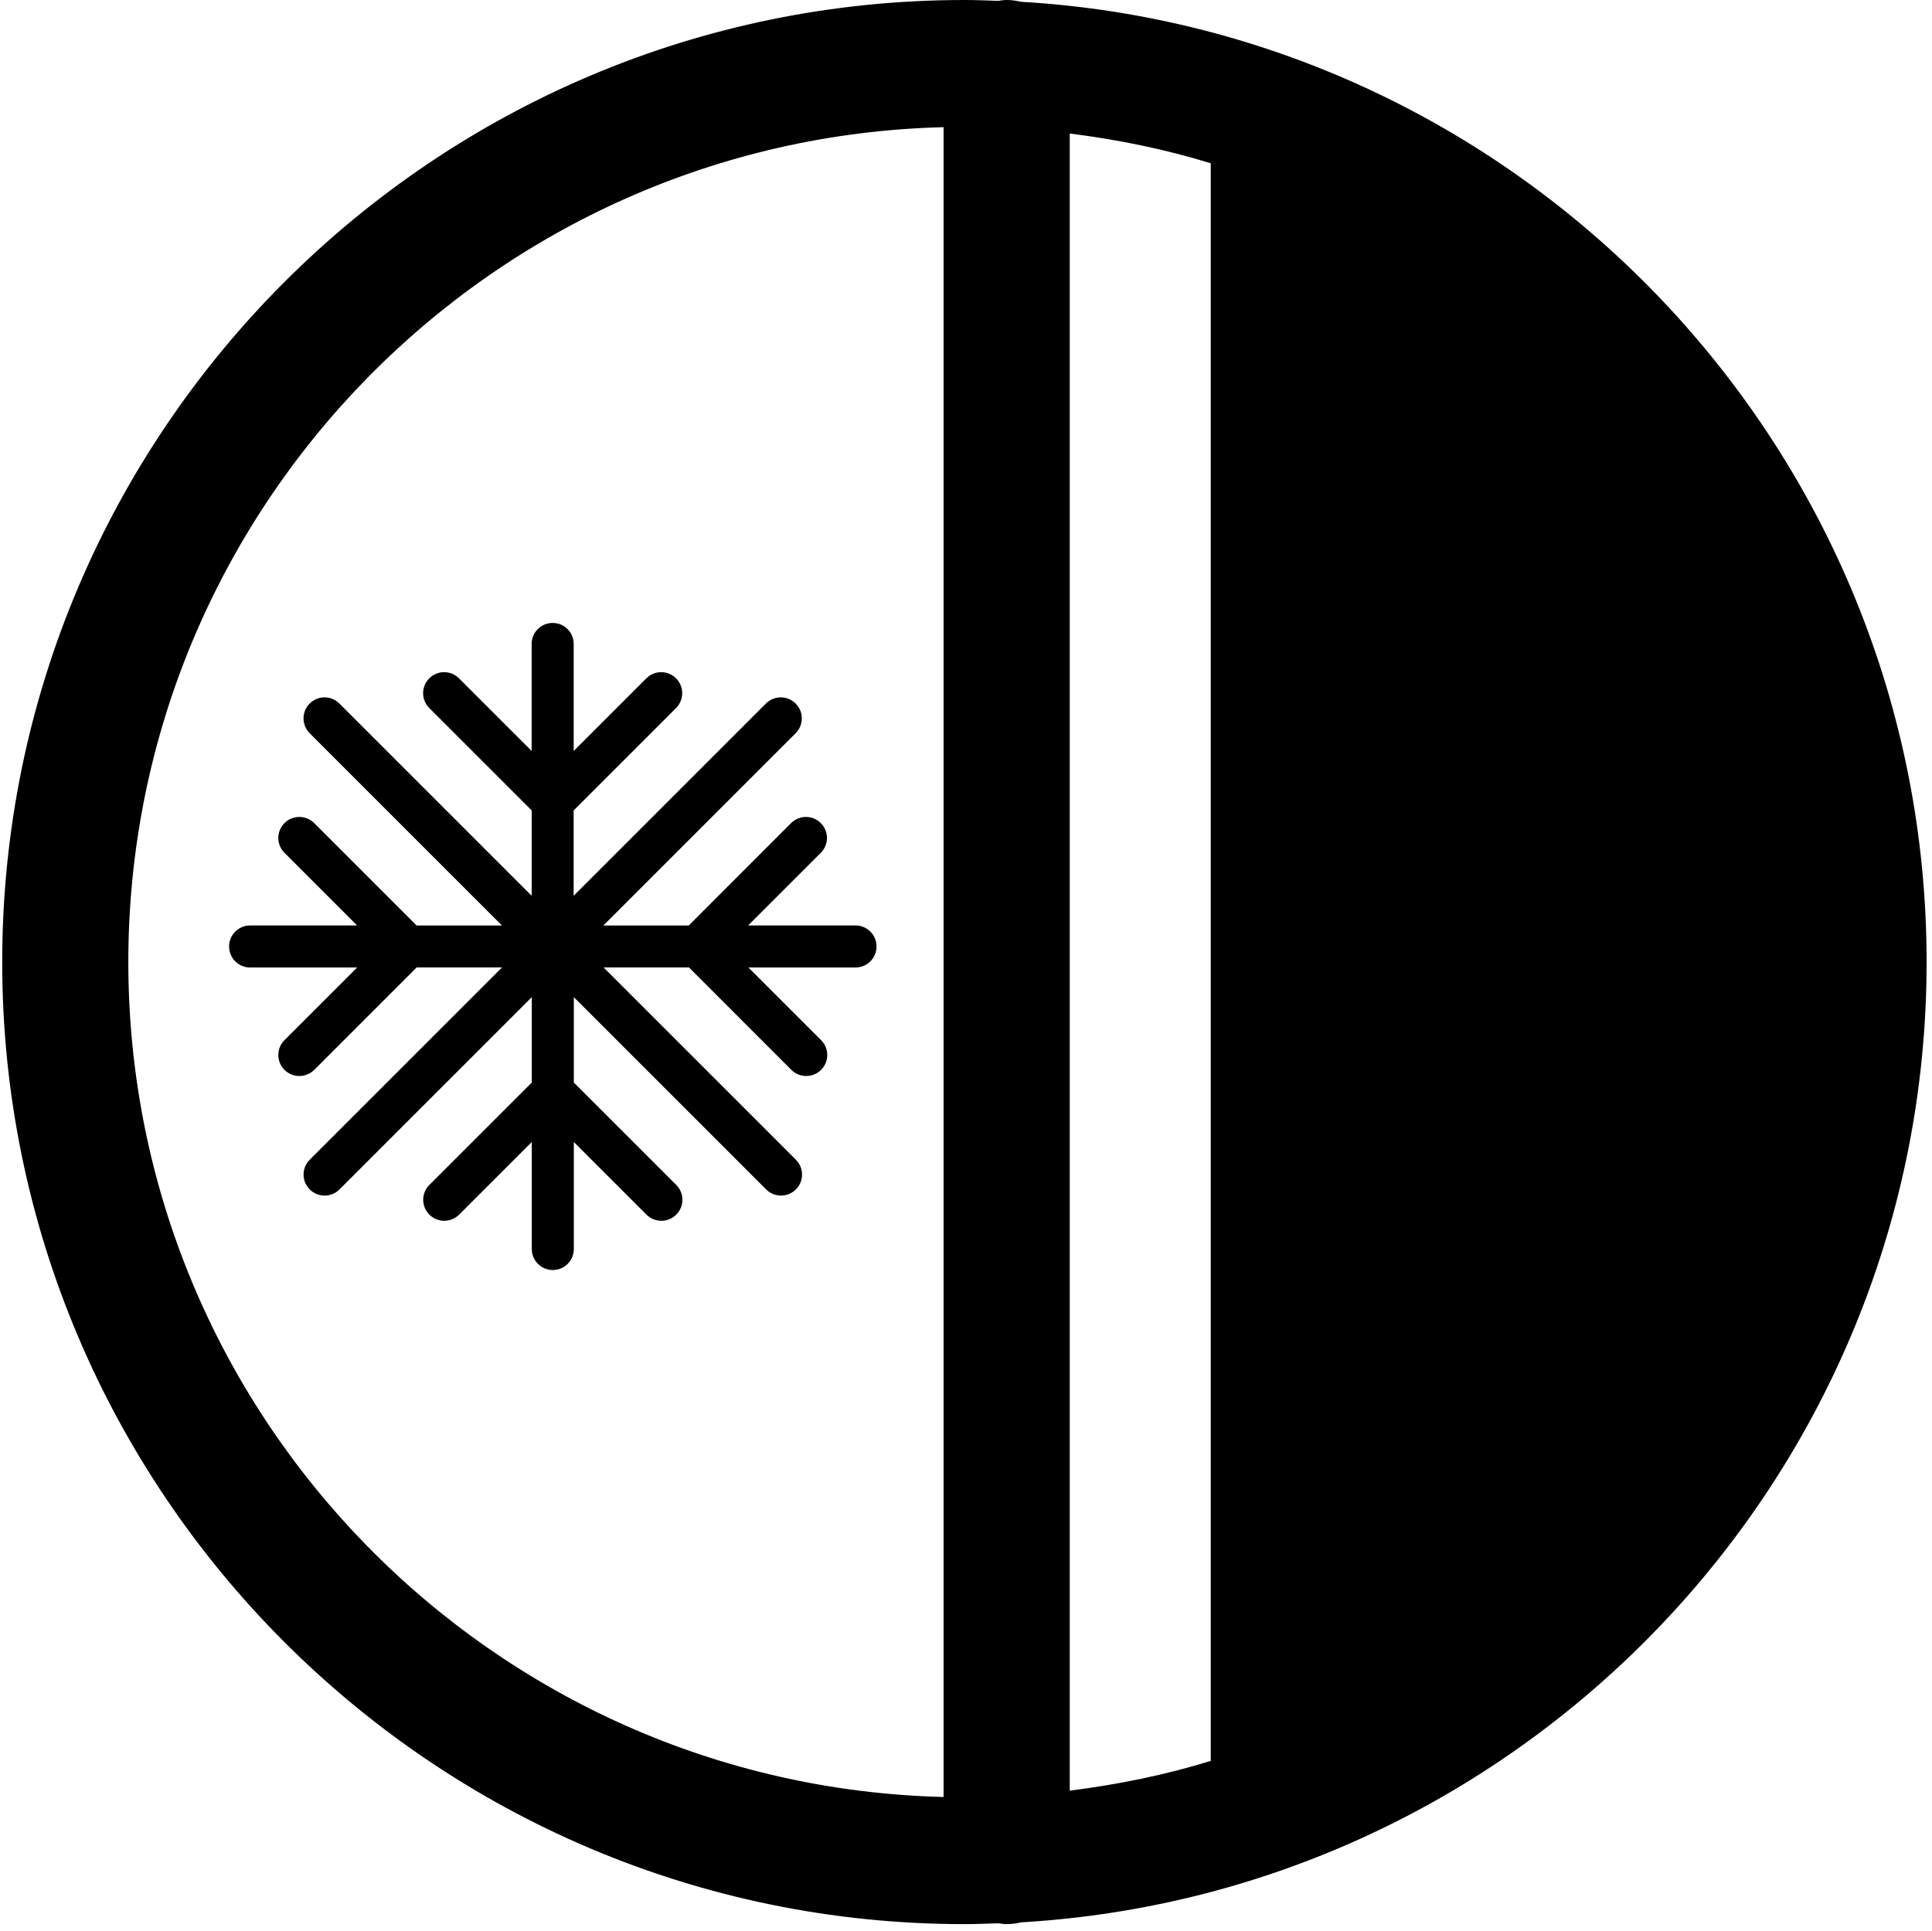
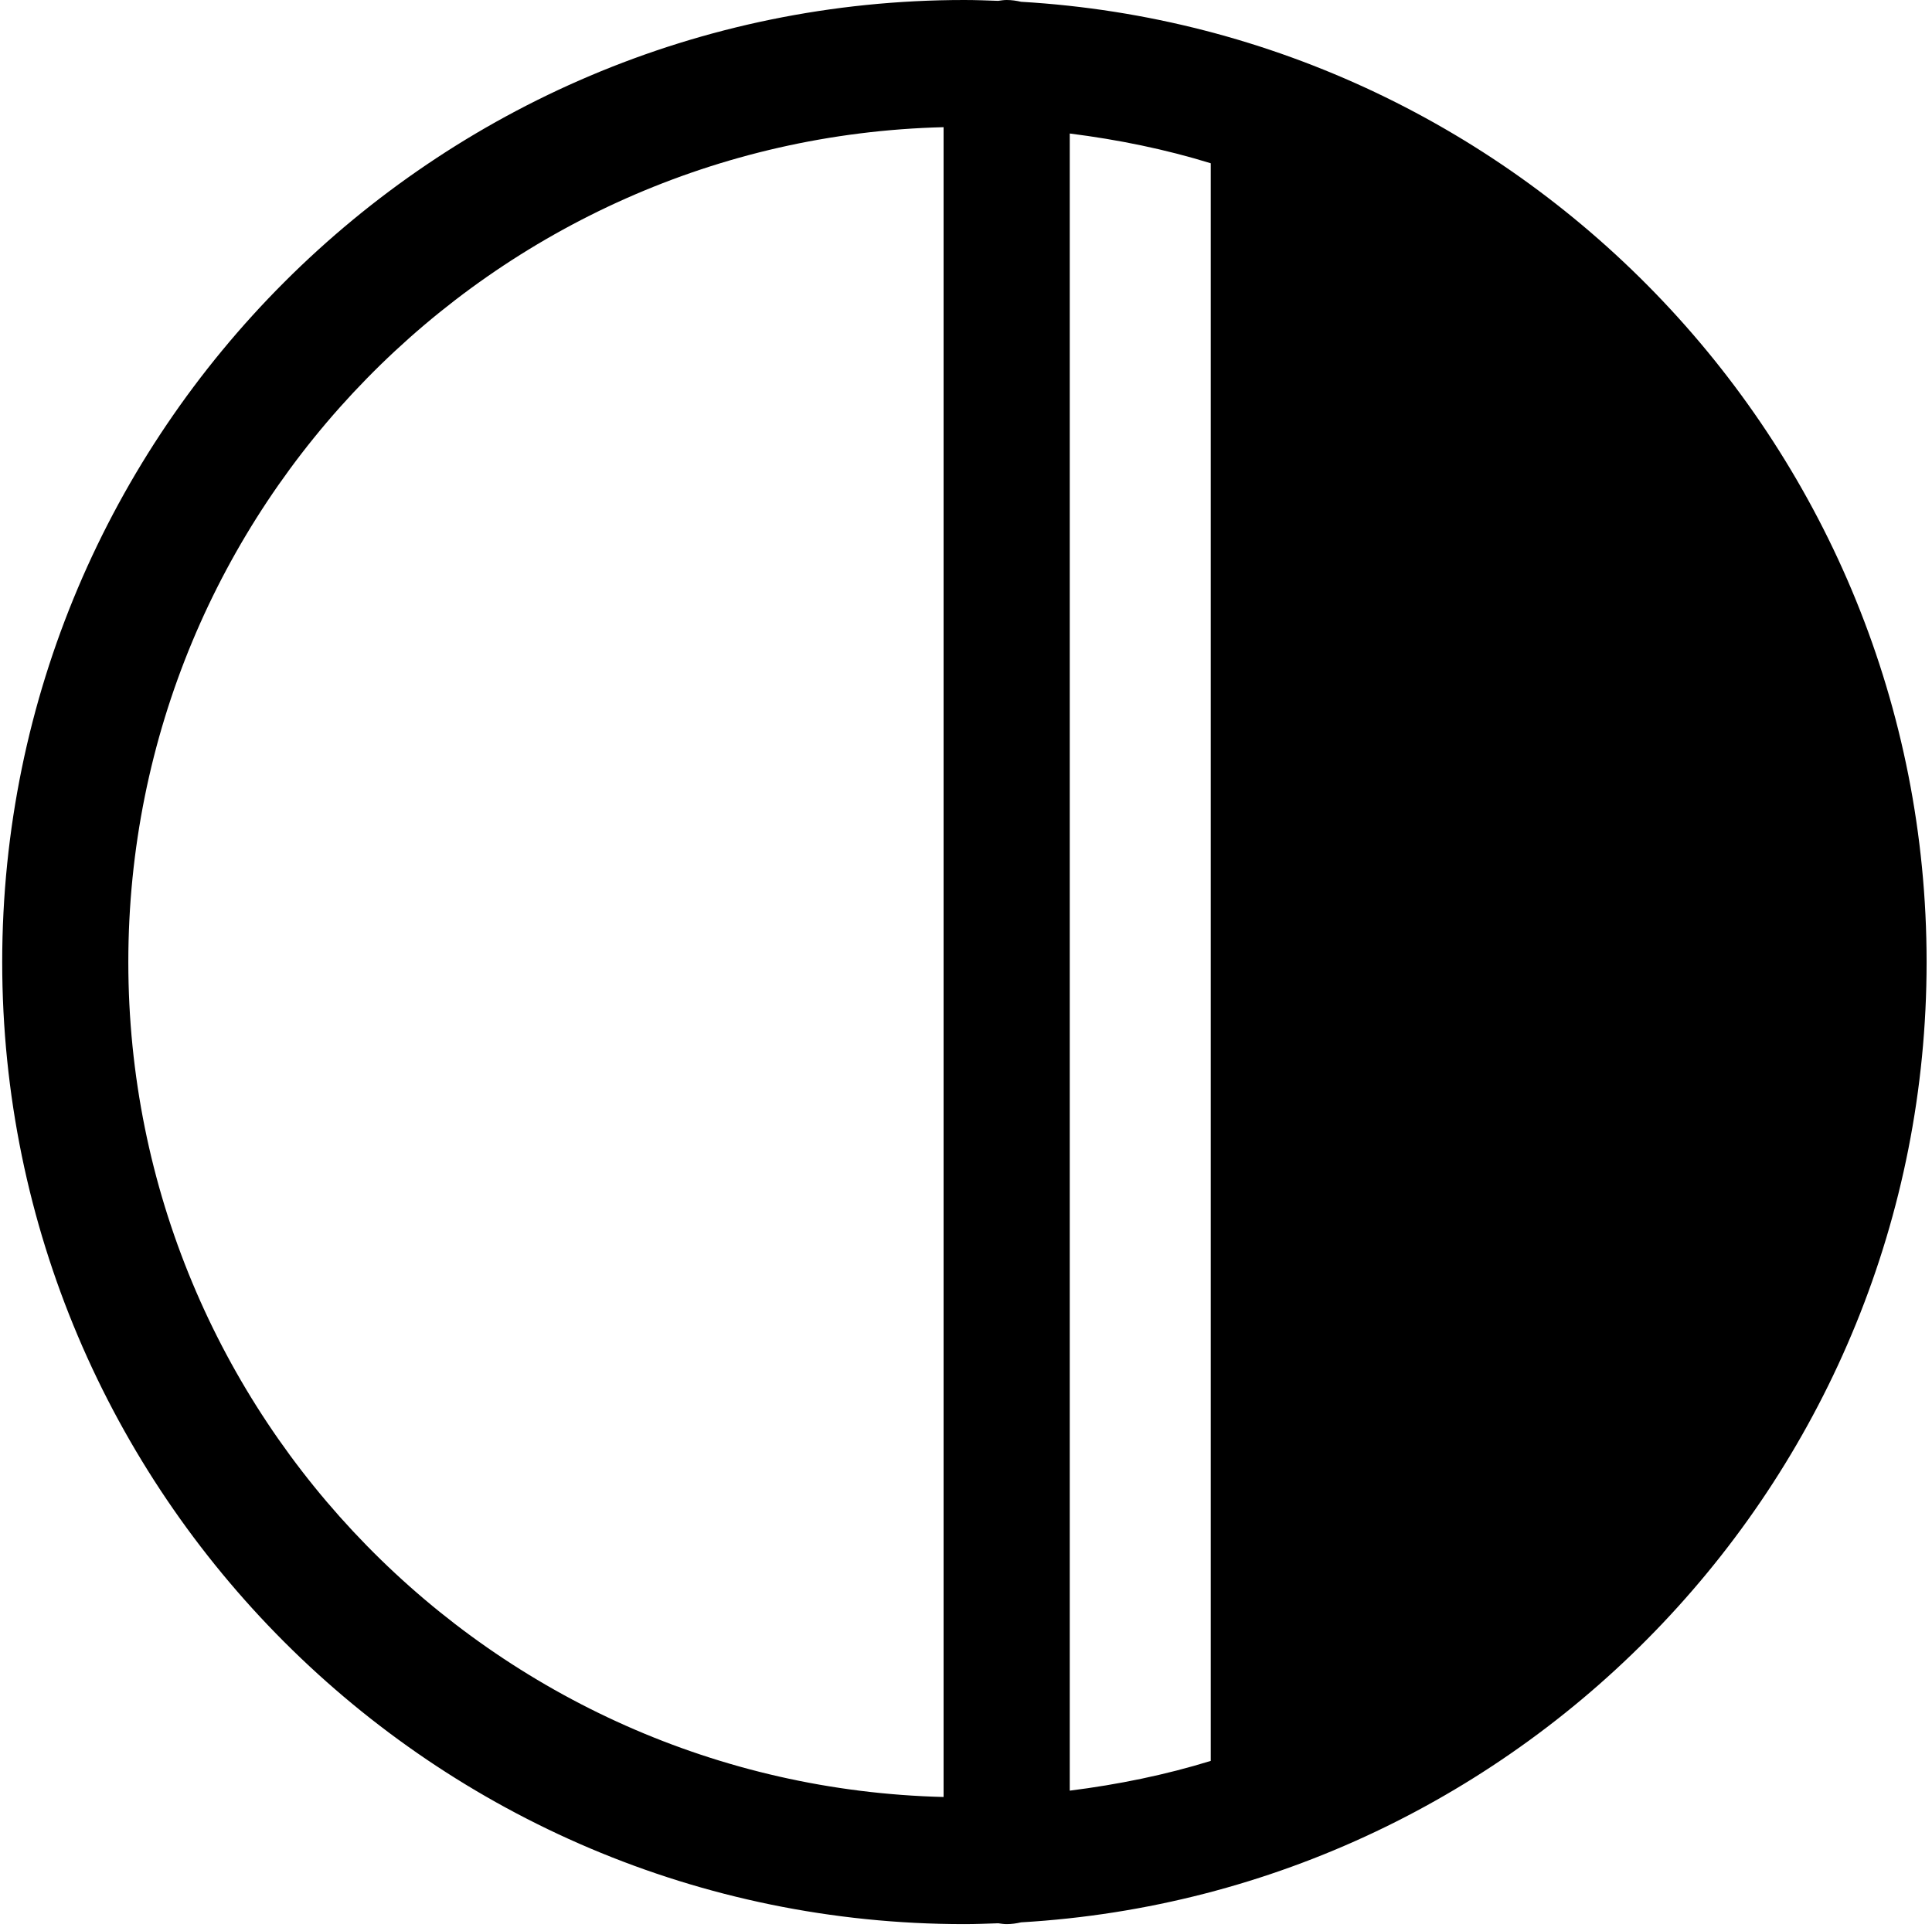
<svg xmlns="http://www.w3.org/2000/svg" id="Livello_1" data-name="Livello 1" viewBox="0 0 411.63 411.49">
  <defs>
    <style>
      .cls-1 {
        stroke-width: 0px;
      }
    </style>
  </defs>
  <path class="cls-1" d="m410.48,205C410.48,96.02,324.99,6.66,217.55.38,216.56.15,215.54,0,214.48,0,213.86,0,213.27.1,212.67.18,210.28.1,207.89,0,205.47,0,92.43,0,.47,91.96.47,205s91.96,205,205,205c2.41,0,4.8-.1,7.2-.18.6.08,1.19.18,1.81.18,1.06,0,2.08-.15,3.07-.38,107.44-6.27,192.93-95.63,192.93-204.62ZM227.92,28.45c10.3,1.3,20.36,3.35,30.04,6.34v340.43c-9.68,2.99-19.74,5.04-30.04,6.34V28.45ZM27.34,205C27.34,108.28,104.88,29.48,201.04,27.1v355.81c-96.16-2.38-173.7-81.18-173.7-177.9Z" />
-   <path class="cls-1" d="m182.21,197.2h-22.81l15.48-15.48c1.75-1.75,1.75-4.58,0-6.33-1.75-1.75-4.58-1.75-6.33,0l-21.81,21.82h-18.19l40.97-40.97c1.75-1.75,1.75-4.58,0-6.33s-4.58-1.75-6.33,0l-40.97,40.97v-18.19l21.82-21.82c1.75-1.75,1.75-4.58,0-6.33-1.75-1.75-4.58-1.75-6.33,0l-15.48,15.48v-22.8c0-2.48-2-4.48-4.48-4.48s-4.48,2-4.48,4.48v22.8l-15.48-15.48c-1.75-1.75-4.58-1.75-6.33,0-1.75,1.75-1.75,4.58,0,6.33l21.82,21.82v18.19l-40.97-40.97c-1.75-1.75-4.58-1.75-6.33,0s-1.75,4.58,0,6.33l40.97,40.97h-18.19l-21.82-21.82c-1.75-1.75-4.58-1.75-6.33,0-1.75,1.75-1.75,4.58,0,6.33l15.48,15.48h-22.8c-2.48,0-4.48,2-4.48,4.48s2,4.48,4.48,4.48h22.8l-15.48,15.48c-1.75,1.75-1.75,4.58,0,6.33.87.87,2.02,1.31,3.17,1.31s2.29-.44,3.17-1.31l21.82-21.82h18.19l-40.97,40.97c-1.75,1.75-1.75,4.58,0,6.33.87.87,2.02,1.31,3.17,1.31s2.29-.44,3.17-1.31l40.97-40.97v18.19l-21.82,21.82c-1.75,1.75-1.75,4.58,0,6.33.87.87,2.02,1.31,3.17,1.31s2.29-.44,3.17-1.31l15.48-15.48v22.8c0,2.48,2,4.48,4.48,4.48s4.48-2,4.48-4.48v-22.8l15.48,15.48c.87.87,2.02,1.31,3.17,1.31s2.29-.44,3.17-1.31c1.75-1.75,1.75-4.58,0-6.33l-21.82-21.82v-18.19l40.97,40.97c.87.87,2.02,1.31,3.17,1.31s2.29-.44,3.17-1.31c1.75-1.75,1.75-4.58,0-6.33l-40.97-40.97h18.19l21.81,21.82c.87.87,2.02,1.31,3.17,1.31s2.29-.44,3.17-1.31c1.75-1.75,1.75-4.58,0-6.33l-15.48-15.48h22.81c2.48,0,4.48-2,4.48-4.48s-2-4.48-4.48-4.48Z" />
</svg>